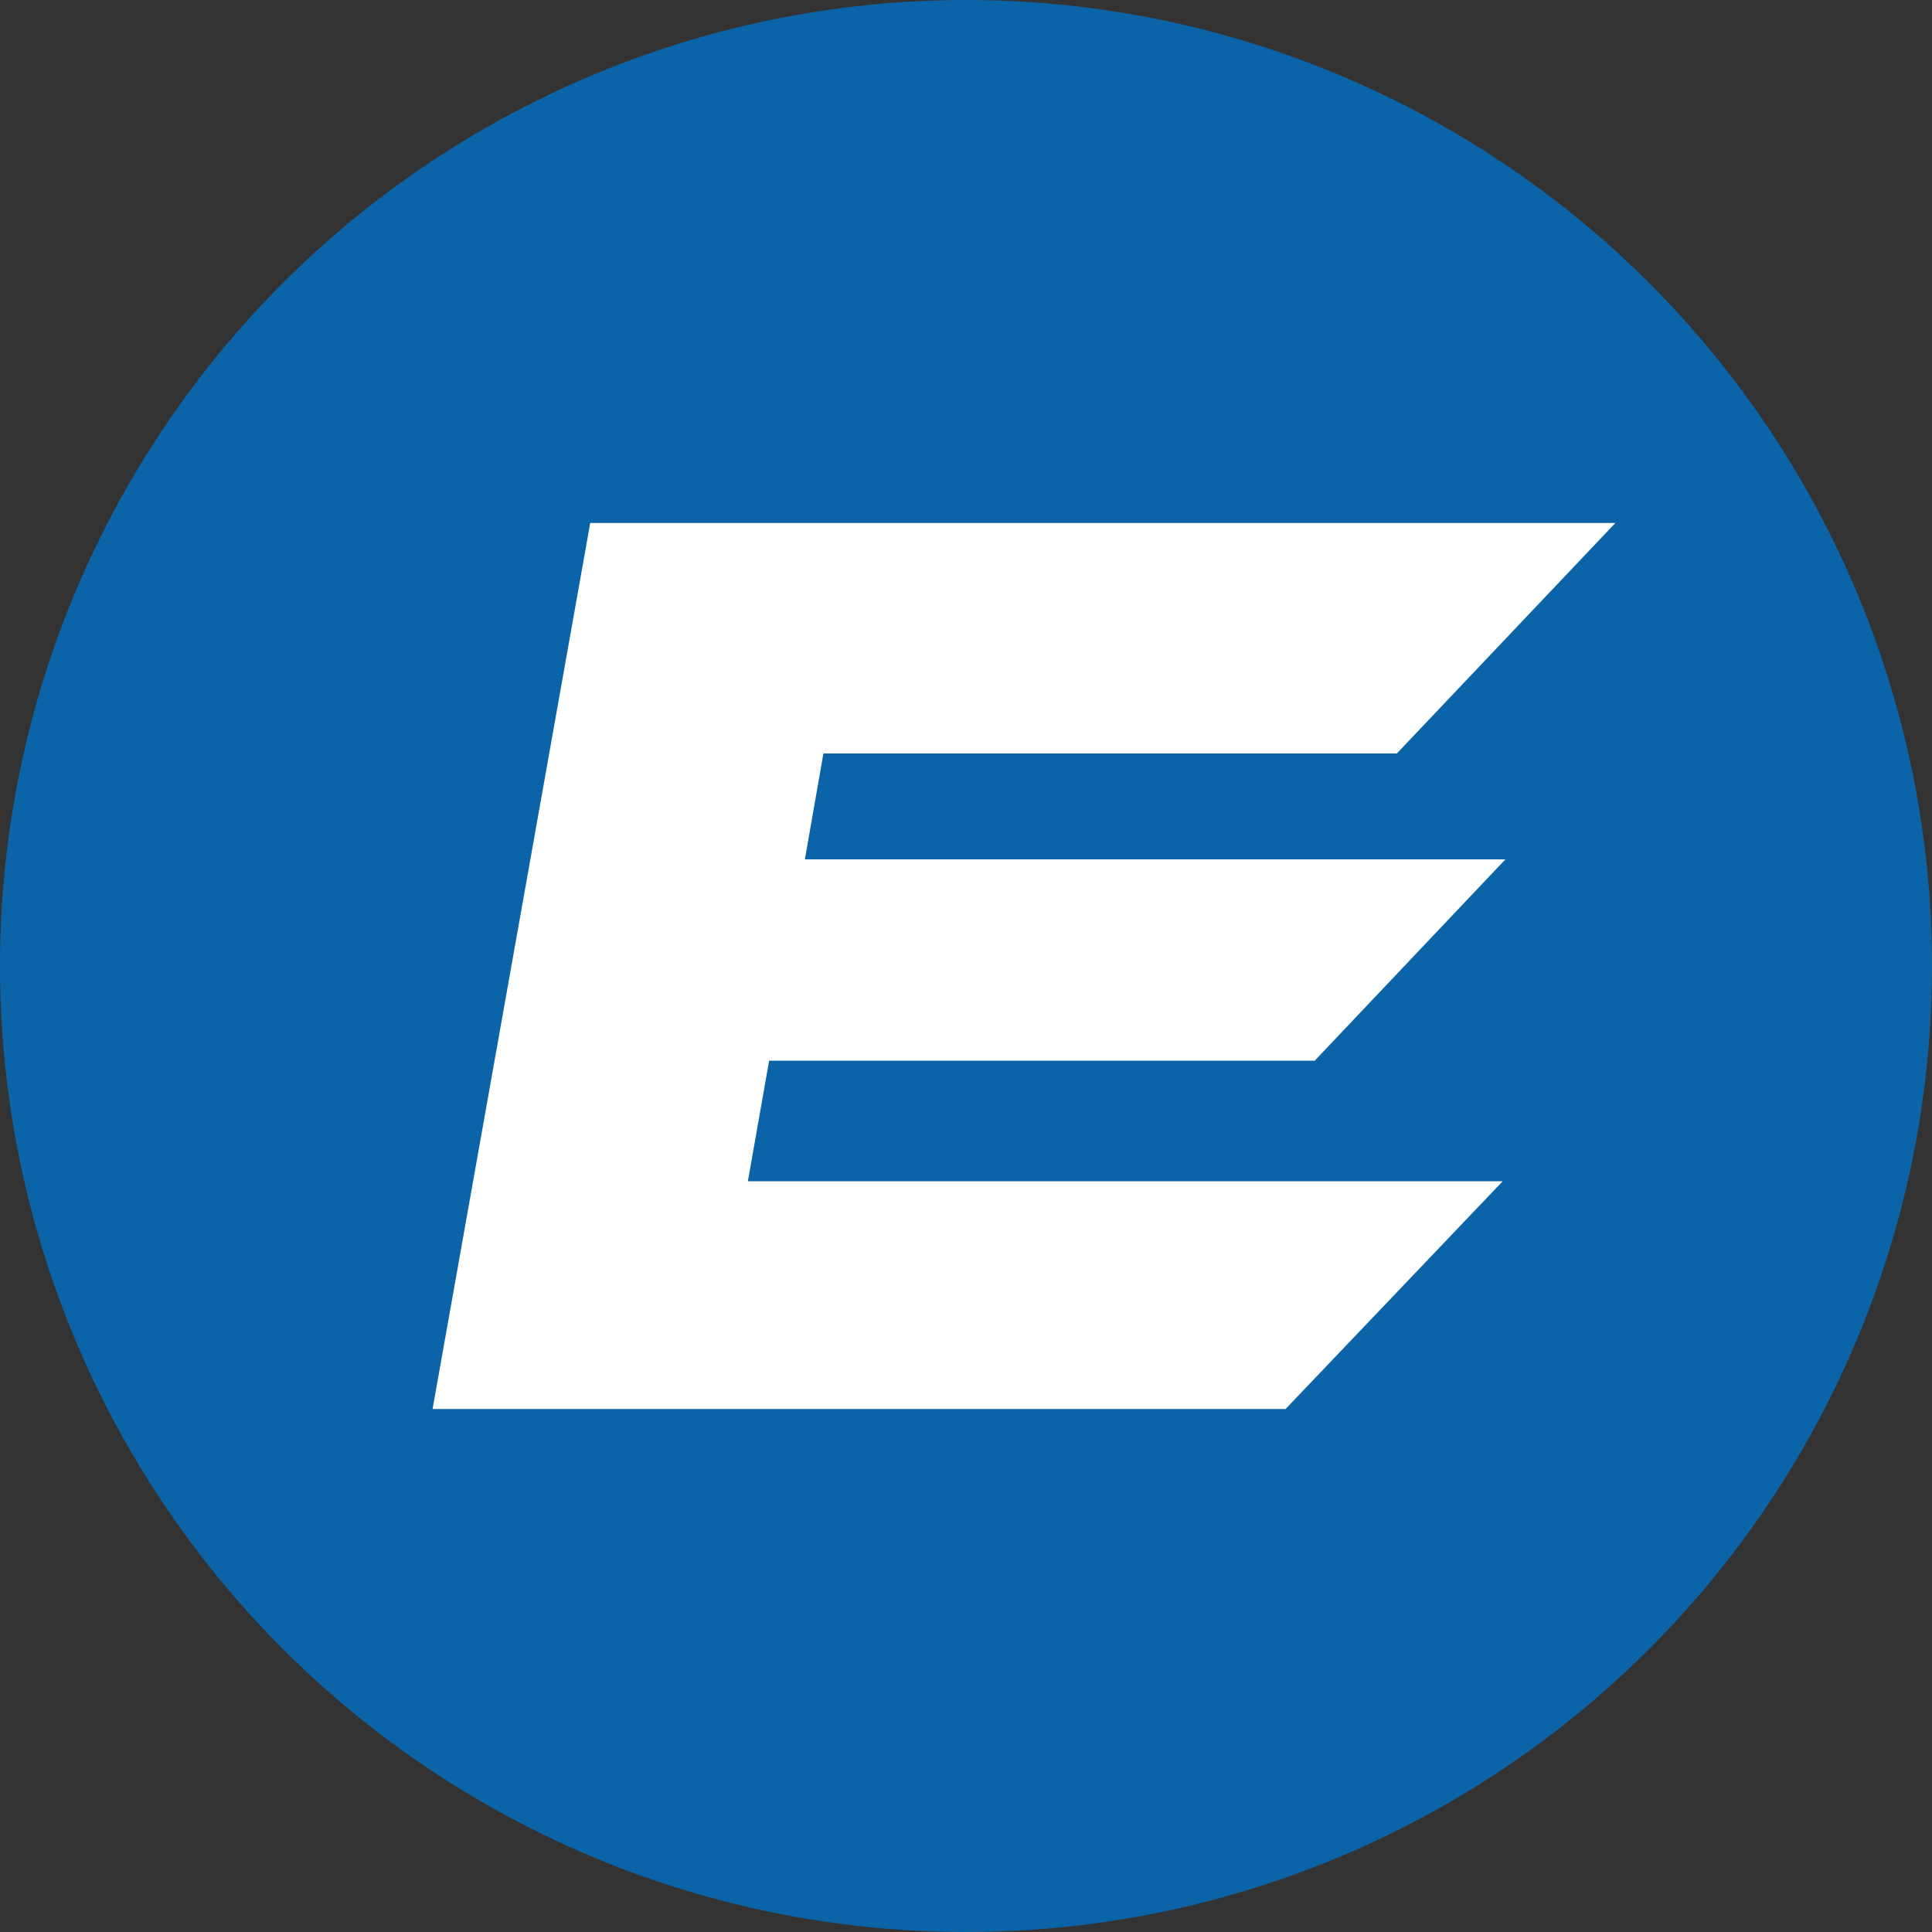
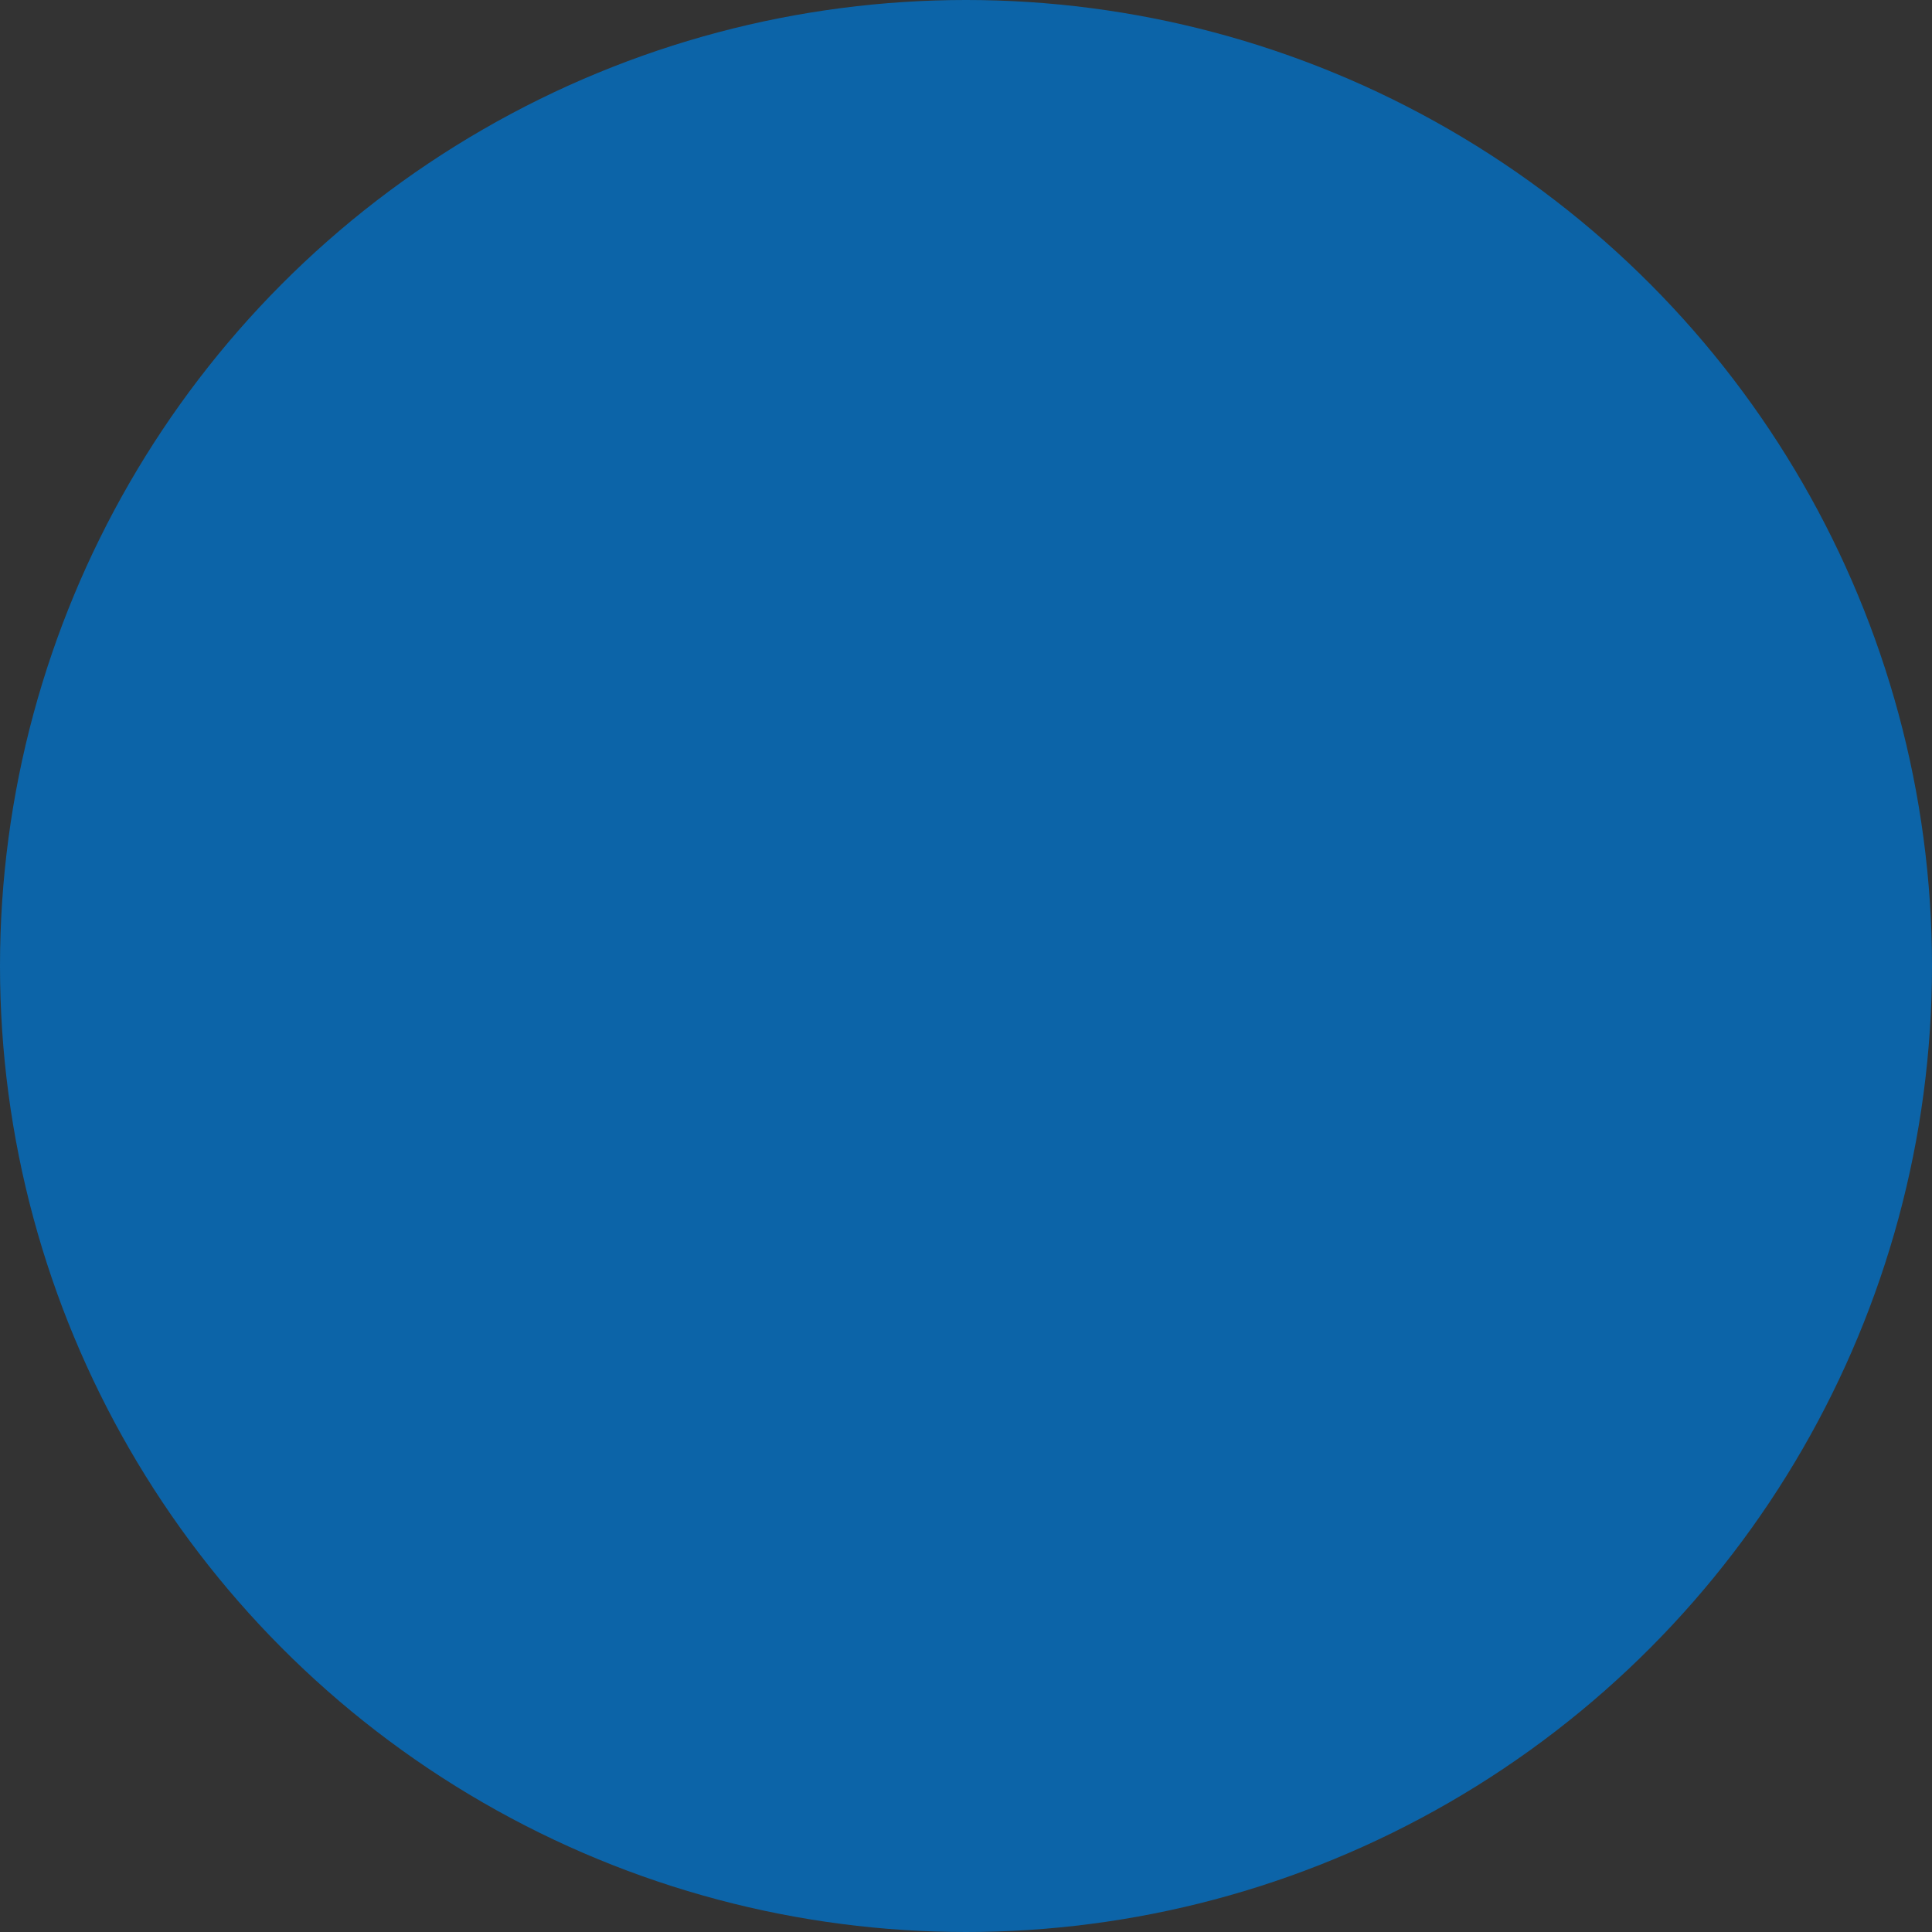
<svg xmlns="http://www.w3.org/2000/svg" id="Camada_1" viewBox="0 0 100 100">
  <rect x="0" y="0" width="100" height="100" fill="#333333" stroke="none" />
  <defs>
    <style>.cls-1{fill:#0c64a8;}.cls-1,.cls-2{stroke-width:0px;}.cls-2{fill:#fff;}</style>
  </defs>
  <circle class="cls-1" cx="50" cy="50" r="50" />
-   <path class="cls-2" d="M77.78,61.14l-11.24,11.79H22.39l8.16-45.86h53.06l-11.31,11.93h-29.68l-.96,5.48h36.26l-9.87,10.42h-28.24l-1.1,6.24h39.07Z" />
</svg>